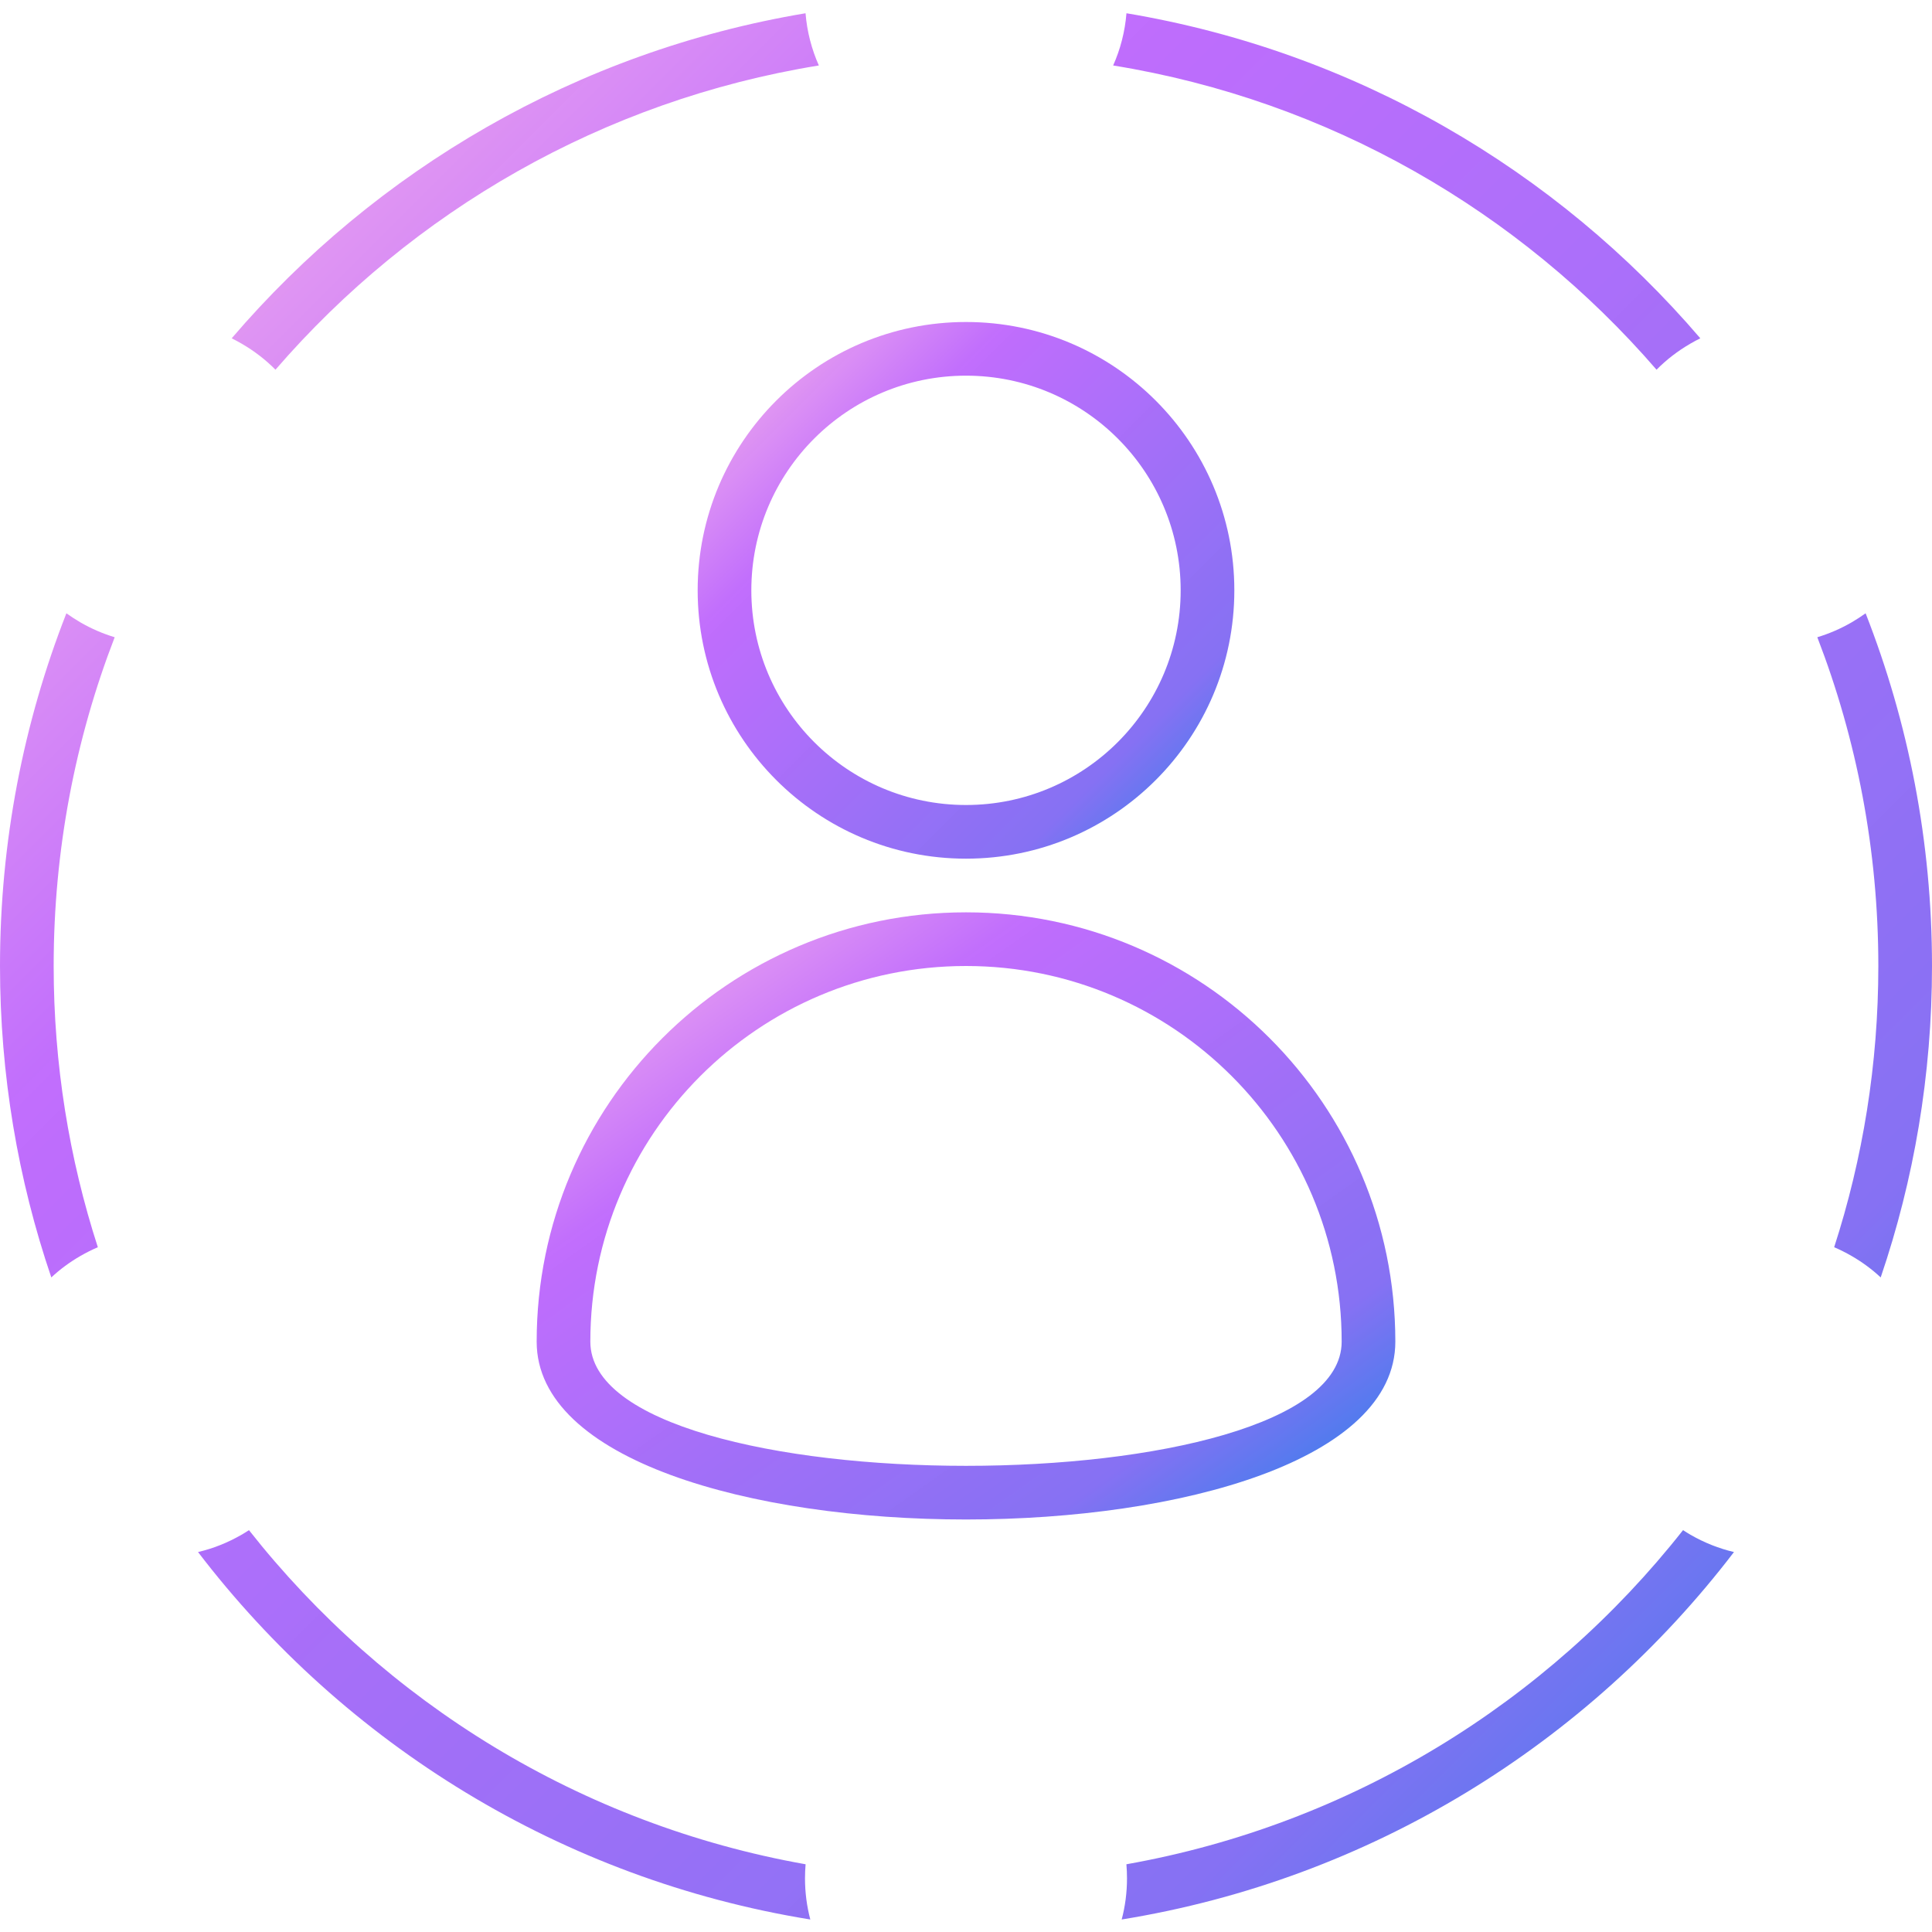
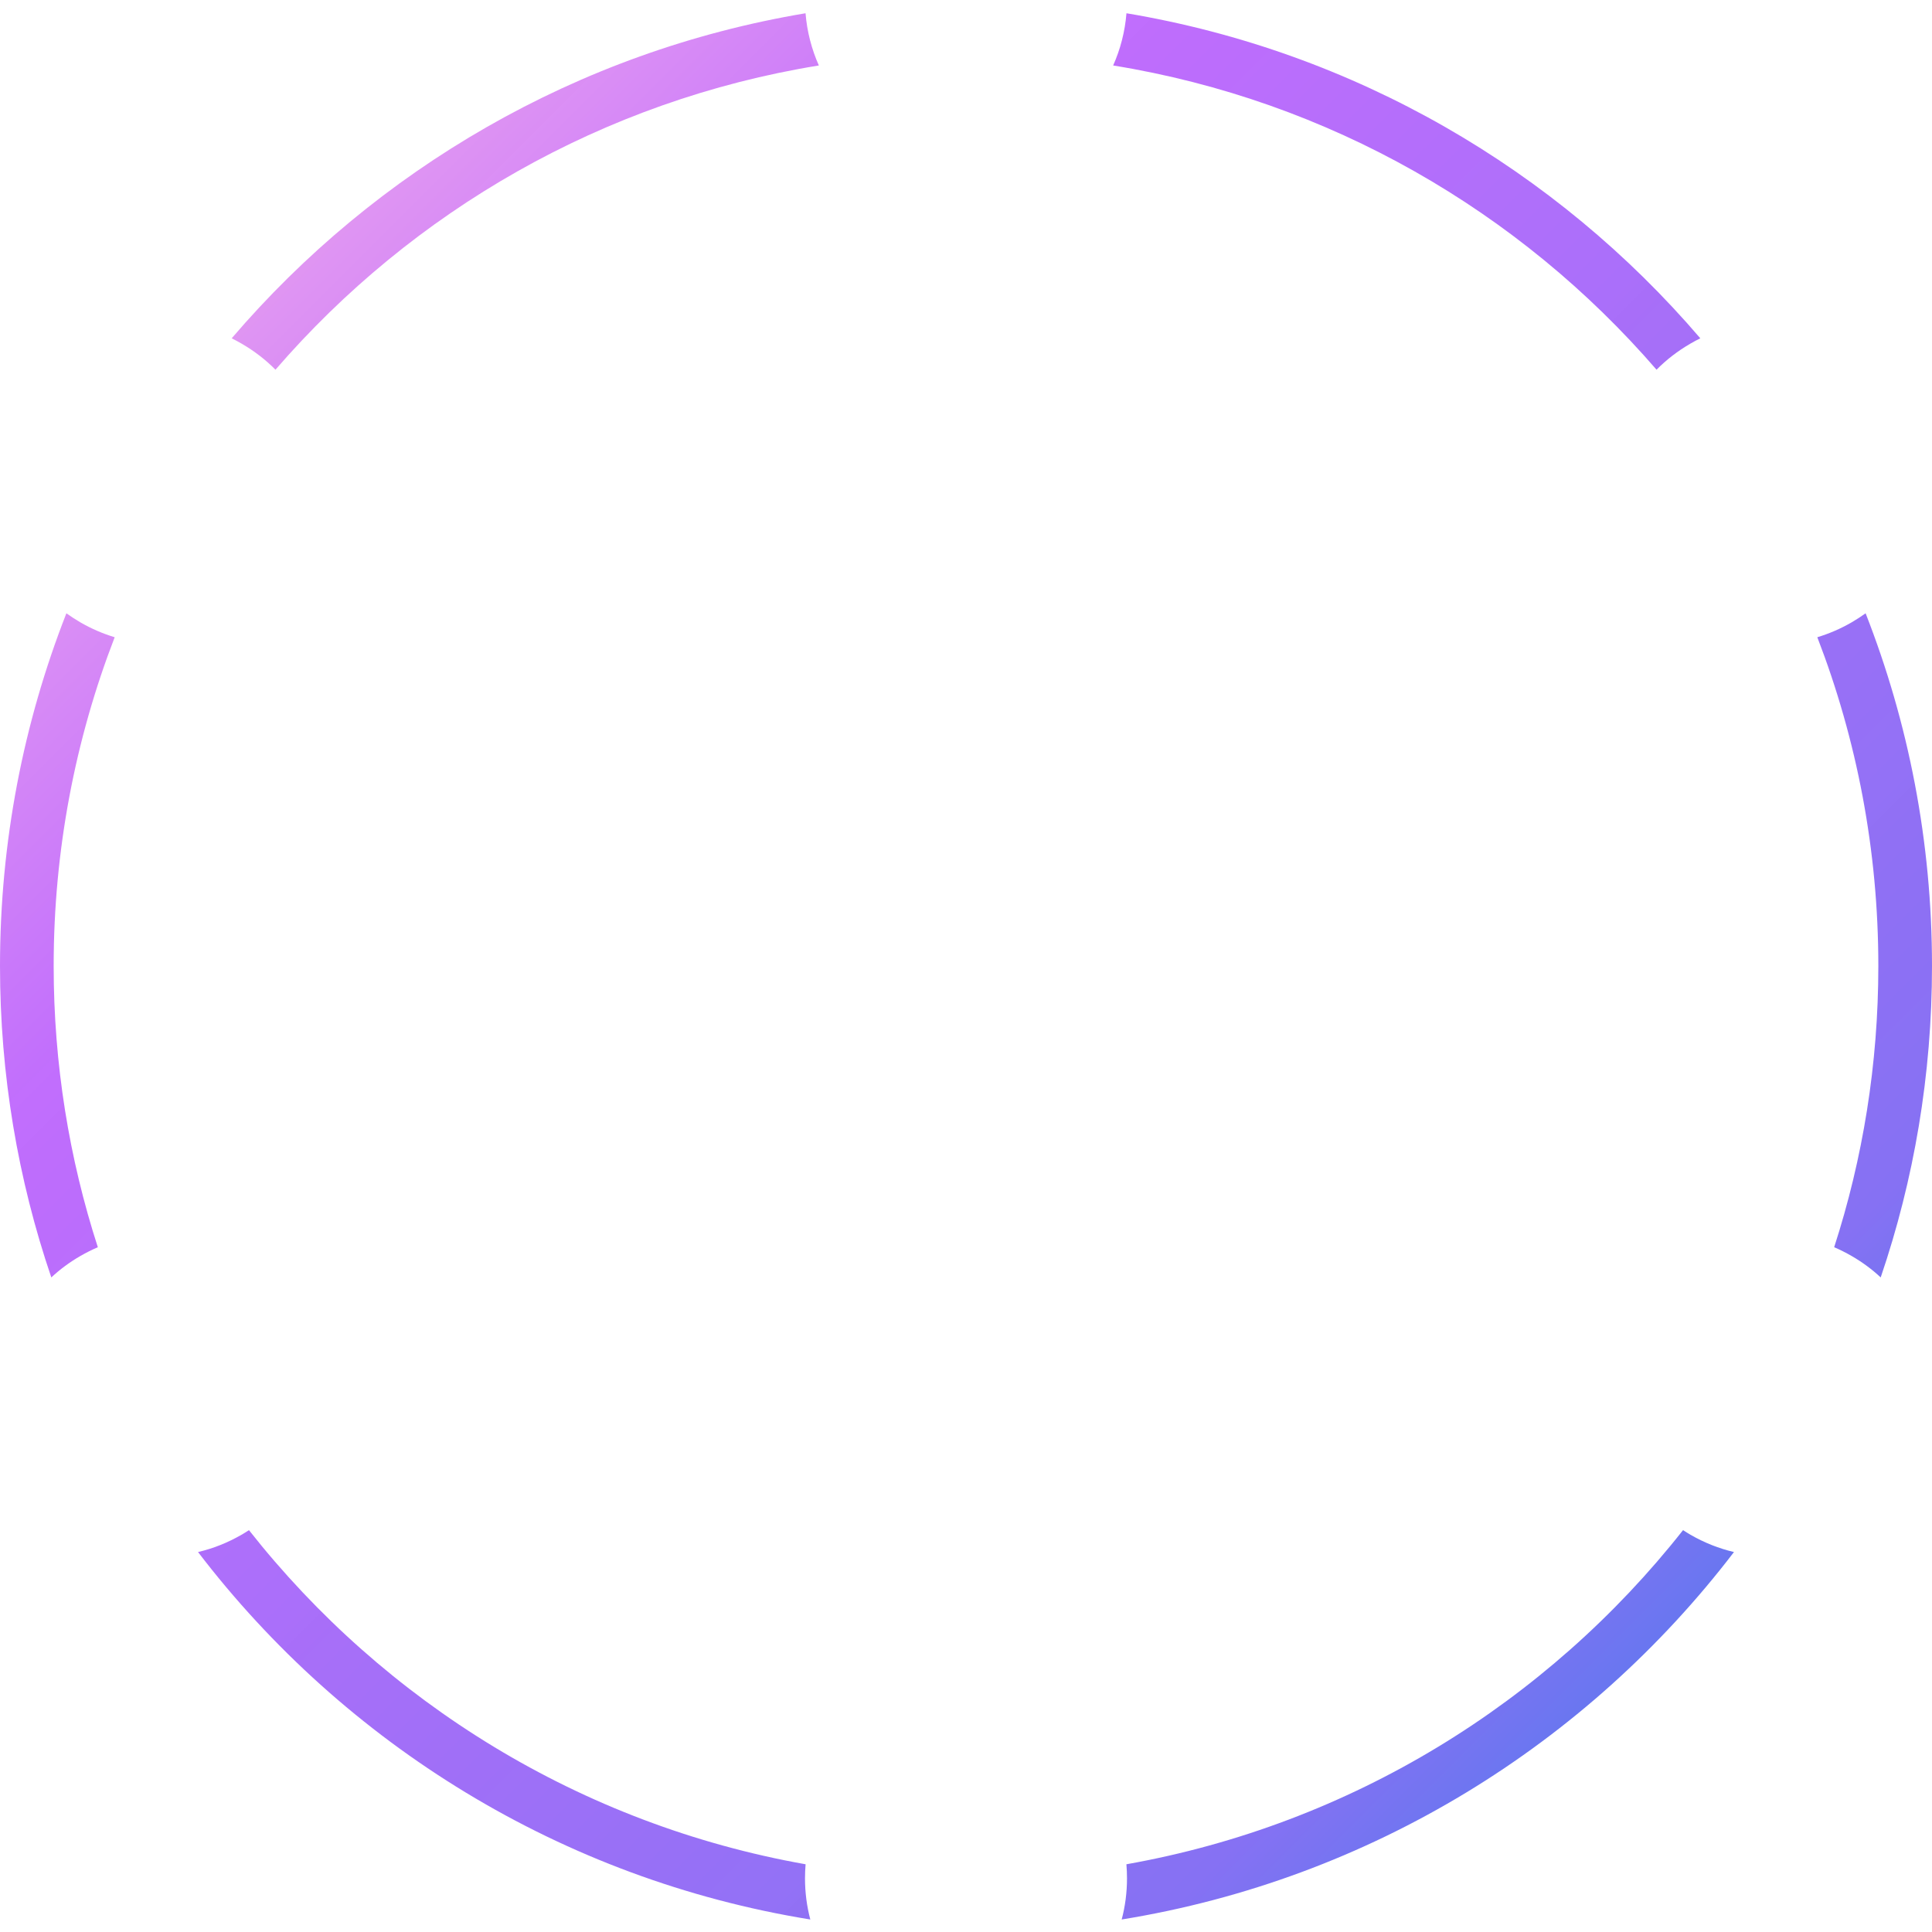
<svg xmlns="http://www.w3.org/2000/svg" width="36" height="36" viewBox="0 0 36 36" fill="none">
  <g id="icon-35-5">
    <path id="Subtract" fill-rule="evenodd" clip-rule="evenodd" d="M15.01 0.247C10.754 0.959 7.004 3.163 4.317 6.304C4.379 6.335 4.44 6.367 4.5 6.402C4.737 6.539 4.949 6.703 5.133 6.889C7.684 3.937 11.235 1.872 15.258 1.22C15.124 0.918 15.038 0.591 15.01 0.247ZM20.742 1.22C20.876 0.919 20.962 0.591 20.99 0.247C25.246 0.959 28.996 3.163 31.683 6.304C31.621 6.334 31.56 6.367 31.5 6.402C31.263 6.539 31.051 6.703 30.867 6.889C28.316 3.937 24.765 1.872 20.742 1.22ZM33.863 11.874C34.597 13.774 35 15.84 35 18C35 19.828 34.711 21.59 34.177 23.24C34.286 23.287 34.394 23.341 34.5 23.402C34.7 23.517 34.882 23.652 35.044 23.803C35.664 21.982 36 20.03 36 18C36 15.681 35.561 13.464 34.763 11.428C34.679 11.488 34.591 11.545 34.5 11.598C34.294 11.717 34.081 11.808 33.863 11.874ZM32.31 28.92C32.033 28.855 31.76 28.748 31.5 28.598C31.453 28.57 31.406 28.542 31.361 28.512C28.834 31.72 25.176 33.995 20.989 34.738C20.996 34.824 21 34.912 21 35C21 35.265 20.966 35.522 20.901 35.767C25.536 35.016 29.578 32.495 32.31 28.92ZM15.099 35.767C15.034 35.522 15 35.265 15 35C15 34.912 15.004 34.824 15.011 34.738C10.824 33.995 7.167 31.72 4.639 28.512C4.594 28.542 4.547 28.571 4.5 28.598C4.24 28.748 3.968 28.855 3.69 28.92C6.422 32.495 10.464 35.016 15.099 35.767ZM0.956 23.803C1.118 23.652 1.3 23.517 1.5 23.402C1.606 23.341 1.714 23.287 1.823 23.24C1.289 21.59 1 19.828 1 18C1 15.84 1.403 13.774 2.137 11.874C1.919 11.808 1.706 11.717 1.5 11.598C1.409 11.545 1.321 11.488 1.237 11.428C0.439 13.464 0 15.681 0 18C0 20.03 0.336 21.982 0.956 23.803Z" fill="url(#paint0_linear_0_4061)" />
-     <path id="Oval Copy 2" fill-rule="evenodd" clip-rule="evenodd" d="M23 11C23 8.239 20.761 6 18 6C15.239 6 13 8.239 13 11C13 13.761 15.239 16 18 16C20.761 16 23 13.761 23 11ZM14 11C14 8.791 15.791 7 18 7C20.209 7 22 8.791 22 11C22 13.209 20.209 15 18 15C15.791 15 14 13.209 14 11Z" fill="url(#paint1_linear_0_4061)" />
-     <path id="Oval Copy 3" fill-rule="evenodd" clip-rule="evenodd" d="M26 25C26 20.582 22.418 17 18 17C13.582 17 10 20.582 10 25C10 29.418 26 29.418 26 25ZM11 25C11 21.134 14.134 18 18 18C21.866 18 25 21.134 25 25C25 28.085 11 28.085 11 25Z" fill="url(#paint2_linear_0_4061)" />
  </g>
  <defs>
    <linearGradient id="paint0_linear_0_4061" x1="54" y1="18" x2="18" y2="-18" gradientUnits="userSpaceOnUse">
      <stop stop-color="#1E85E9" />
      <stop offset="0.203" stop-color="#8671F3" />
      <stop offset="0.707" stop-color="#C06CFD" stop-opacity="0.99" />
      <stop offset="1" stop-color="#FFBEE8" />
    </linearGradient>
    <linearGradient id="paint1_linear_0_4061" x1="28" y1="11" x2="18" y2="1" gradientUnits="userSpaceOnUse">
      <stop stop-color="#1E85E9" />
      <stop offset="0.203" stop-color="#8671F3" />
      <stop offset="0.707" stop-color="#C06CFD" stop-opacity="0.99" />
      <stop offset="1" stop-color="#FFBEE8" />
    </linearGradient>
    <linearGradient id="paint2_linear_0_4061" x1="34" y1="22.657" x2="23.333" y2="7.572" gradientUnits="userSpaceOnUse">
      <stop stop-color="#1E85E9" />
      <stop offset="0.203" stop-color="#8671F3" />
      <stop offset="0.707" stop-color="#C06CFD" stop-opacity="0.99" />
      <stop offset="1" stop-color="#FFBEE8" />
    </linearGradient>
  </defs>
</svg>